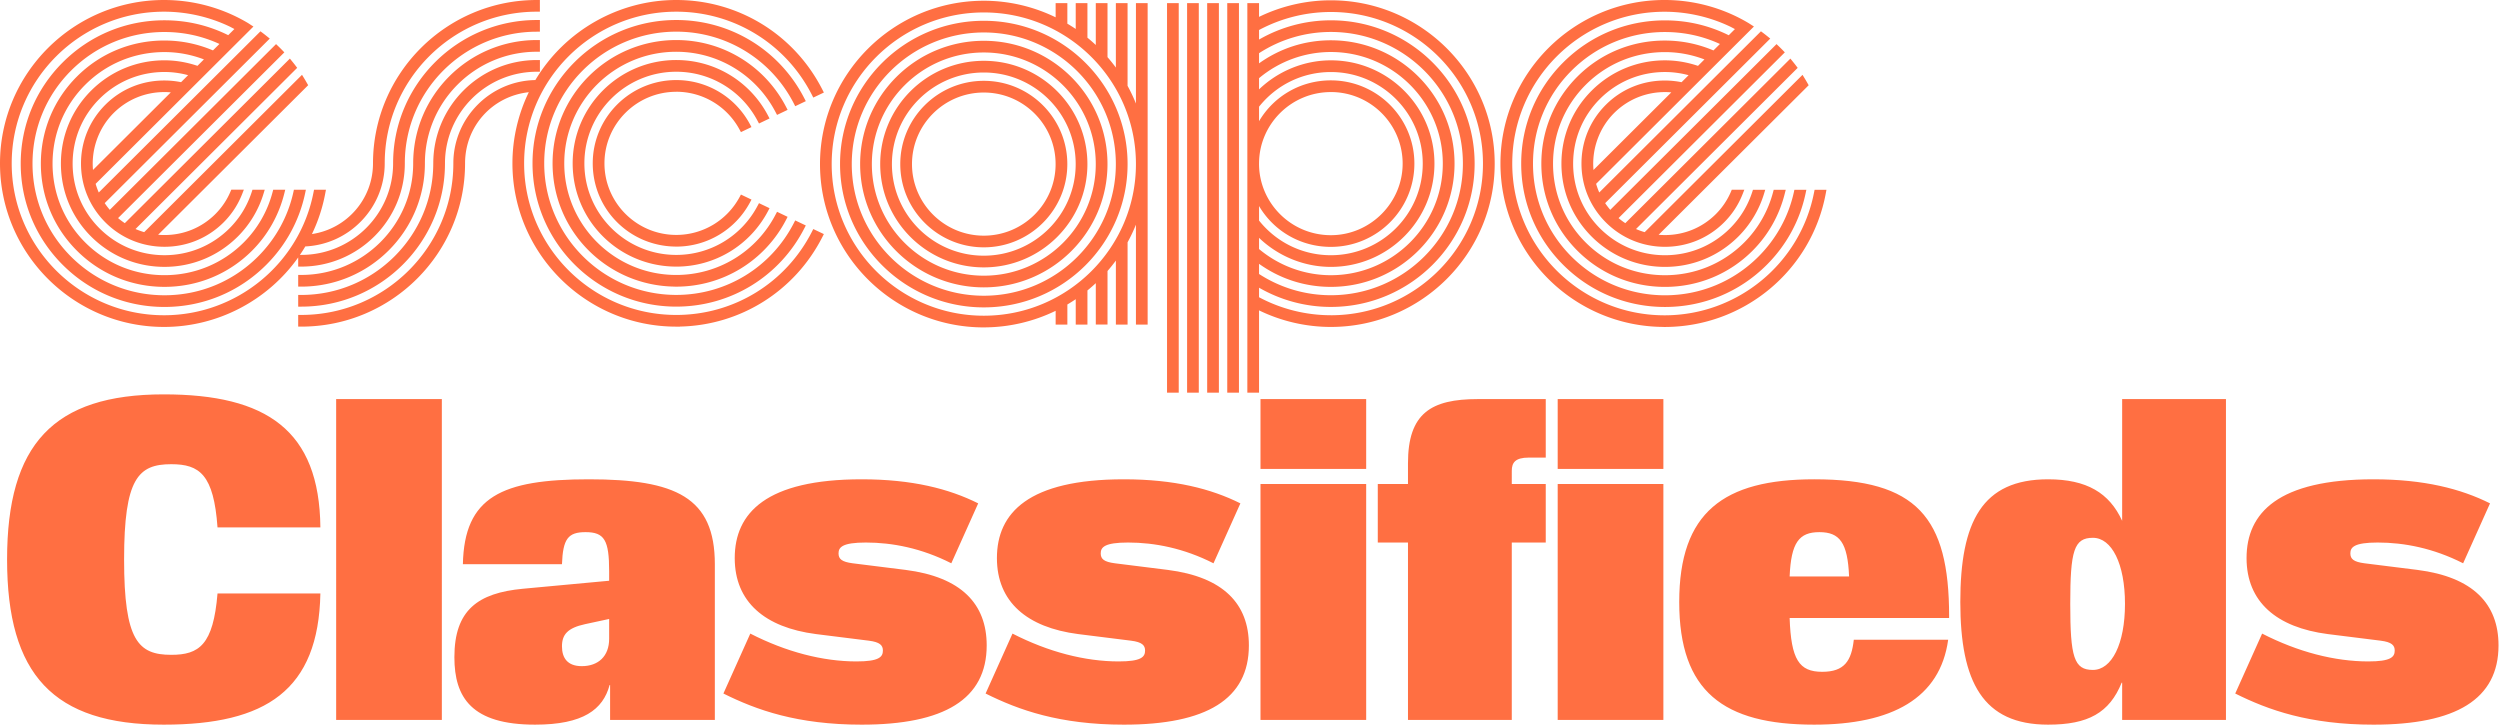
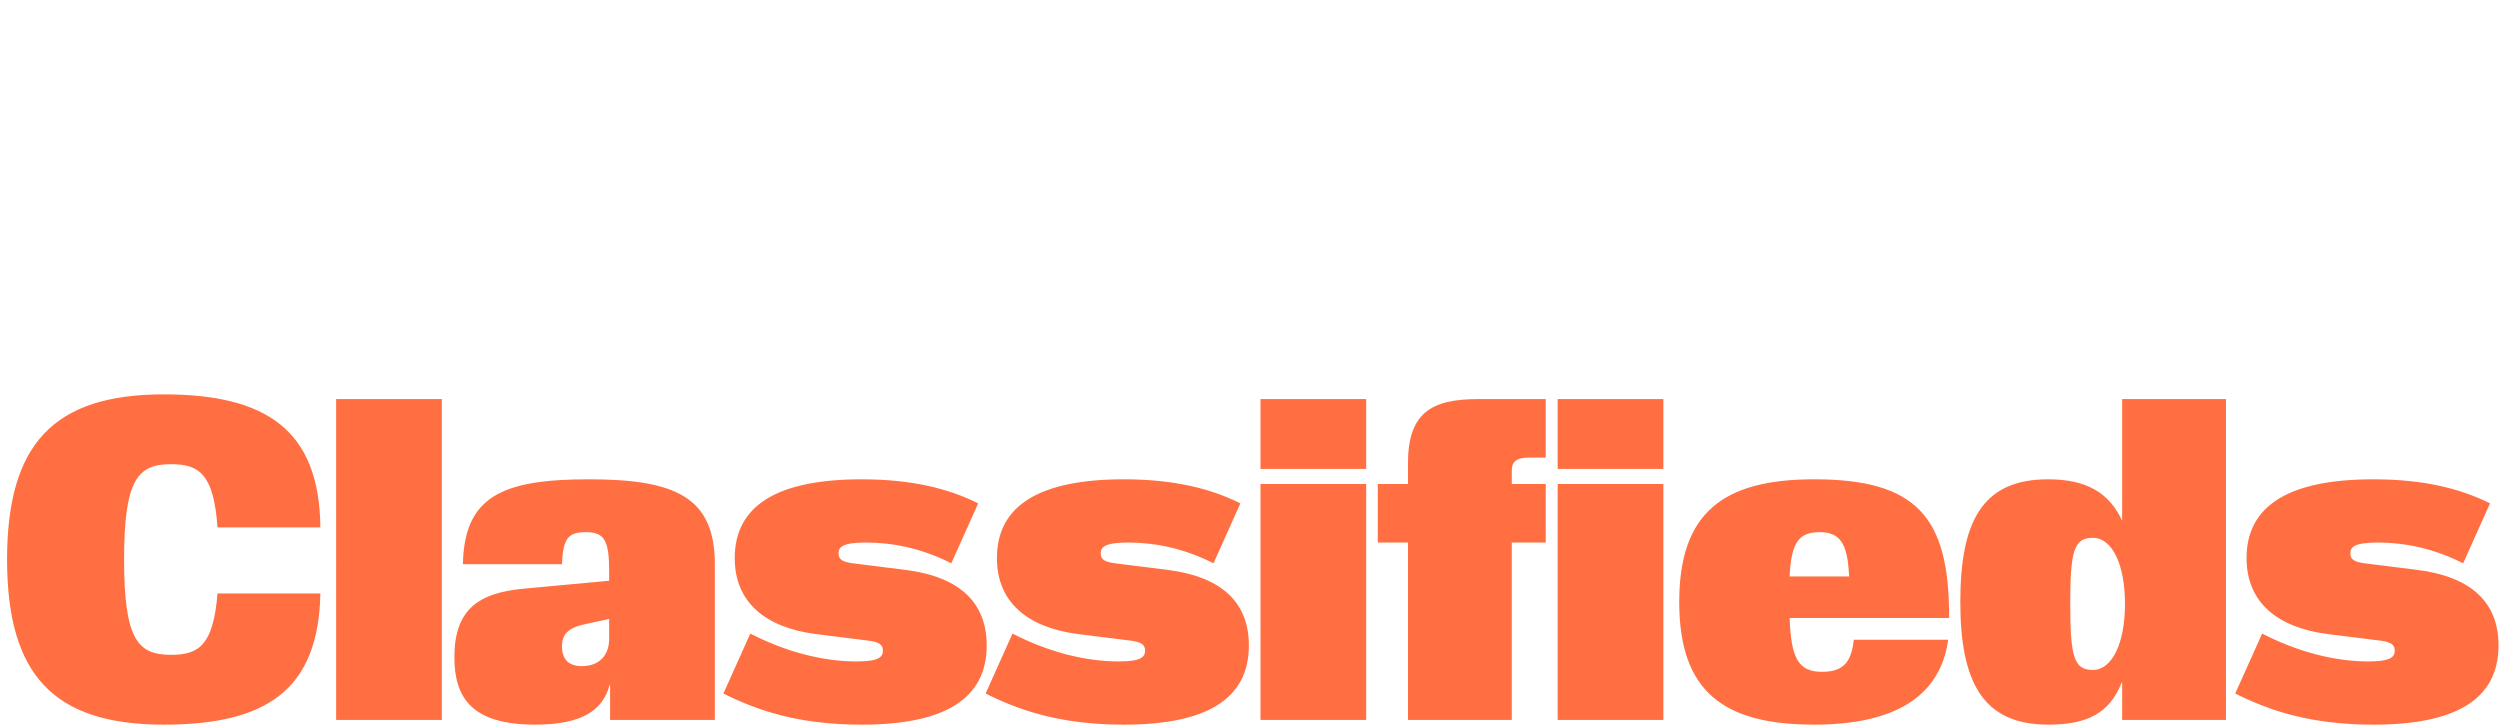
<svg xmlns="http://www.w3.org/2000/svg" width="3285" height="953" fill="none">
  <g clip-path="url(#a)">
    <path d="m1044.9 139.56 13.92-6.64-1.88-3.62c-32.52-63.54-97.02-103-168.32-103-104.16 0-188.9 84.48-188.9 188.3 0 103.82 84.74 188.3 188.9 188.3 71.3 0 135.8-39.48 168.32-103l1.88-3.64-13.92-6.64-1.76 3.44c-29.9 58.26-89.12 94.46-154.54 94.46-95.66 0-173.5-77.58-173.5-172.96 0-95.38 77.84-172.96 173.5-172.96 65.42 0 124.64 36.2 154.54 94.46l1.76 3.46v.04ZM709.42 52.62h-3.98c-89.62 0-162.52 72.68-162.52 162 0 80.86-66 146.64-147.12 146.64h-3.98v15.36h3.98c89.62 0 162.52-72.68 162.52-162 0-80.86 66-146.64 147.12-146.64h3.98V52.62ZM569.3 214.6c0 95.36-77.84 172.96-173.5 172.96h-3.98v15.36h3.98c104.16 0 188.9-84.48 188.9-188.3 0-66.36 54.16-120.36 120.76-120.36h3.98V78.9h-3.98c-75.06 0-136.14 60.88-136.14 135.72l-.02-.02Zm723.42-108.4c-60.52 0-109.76 49.08-109.76 109.4 0 60.32 49.24 109.4 109.76 109.4s109.74-49.08 109.74-109.4c0-60.32-49.22-109.4-109.74-109.4Zm0 203.46c-52.02 0-94.36-42.18-94.36-94.04 0-51.86 42.32-94.04 94.36-94.04s94.34 42.18 94.34 94.04c0 51.86-42.32 94.04-94.34 94.04Zm-225.82-5.24c-34.36 67.48-102.68 109.42-178.32 109.42-110.22 0-199.88-89.38-199.88-199.24 0-109.86 89.68-199.24 199.88-199.24 75.64 0 143.96 41.92 178.32 109.4l1.76 3.46 13.9-6.62-1.84-3.62C1043.74 45.2 970.14 0 888.6 0c-75.58 0-146.4 40.28-185.14 105.2-59.52 1.06-107.76 49.9-107.76 109.38 0 109.86-89.68 199.24-199.9 199.24h-3.98v15.36h3.98c118.72 0 215.3-96.26 215.3-214.6 0-48.62 35.76-88.2 83.76-93.44-14.08 28.96-21.52 61.18-21.52 93.44 0 118.34 96.58 214.62 215.28 214.62h4.78l-.06-.08c79.64-1.72 151.12-46.56 187.38-117.92l1.84-3.62-13.9-6.62-1.76 3.46Zm-675.08 45.9h3.98c75.06 0 136.14-60.88 136.14-135.72 0-95.36 77.84-172.94 173.5-172.94h3.98V26.3h-3.98c-104.16 0-188.9 84.48-188.9 188.3 0 66.36-54.16 120.34-120.76 120.34h-1.68c2.46-3.62 4.82-7.32 7.06-11.12 27.74-1.34 53.72-13.04 73.2-32.98 20.1-20.54 31.16-47.62 31.16-76.26 0-109.86 89.68-199.24 199.9-199.24h3.98V0h-3.98c-118.72 0-215.3 96.26-215.3 214.6 0 46.74-34.24 86.08-80.24 92.96 8.2-17.02 14.08-35.02 17.52-53.52l.88-4.7h-15.64l-.64 3.22c-18.08 93.68-100.72 161.68-196.5 161.68-110.34 0-200.12-89.46-200.12-199.44s89.8-199.44 200.16-199.44c30 0 59.98 6.86 86.96 19.88l5.5 2.9-8.12 8.08c-26.16-12.96-54.36-19.54-83.8-19.54-50.48 0-97.9 19.62-133.54 55.22-35.68 35.56-55.32 82.84-55.32 133.14 0 50.3 19.64 97.6 55.32 133.14 35.66 35.58 83.1 55.16 133.56 55.16 50.46 0 97.88-19.58 133.56-55.16 26-25.88 43.7-58.4 51.24-94.02l1-4.8h-15.72l-.68 3.12c-7.08 32.1-23.22 61.44-46.7 84.84-32.76 32.68-76.34 50.66-122.68 50.66s-89.9-18-122.68-50.66c-32.72-32.62-50.72-76.04-50.72-122.3 0-46.26 18.02-89.68 50.72-122.3 32.78-32.68 76.36-50.66 122.68-50.66 25.22 0 49.5 5.28 72.22 15.7l-8.52 8.48c-20.3-8.62-41.84-13-64.06-13-43.32 0-84 16.76-114.54 47.2C70.58 130.98 53.7 171.66 53.68 215c0 43.32 16.88 84.02 47.54 114.56 30.64 30.54 71.44 47.38 114.9 47.38 43.46 0 84.28-16.82 114.92-47.38 20.68-20.6 35.38-46.64 42.52-75.28l1.24-4.94H359l-.8 2.98c-6.58 25.18-19.74 48.12-38.04 66.36-27.74 27.66-64.7 42.88-104.04 42.88s-76.3-15.22-104.04-42.88c-27.74-27.64-43.02-64.46-43.02-103.66 0-39.22 15.28-76.06 43.02-103.72 27.72-27.66 64.66-42.88 104.02-42.88 17.56 0 34.98 3.24 51.86 9.62l-8.48 8.46c-14.26-4.8-28.84-7.24-43.38-7.24-36.36 0-70.54 14.12-96.26 39.74-25.66 25.58-39.8 59.66-39.8 95.94 0 36.3 14.14 70.38 39.8 95.98 25.72 25.64 59.9 39.74 96.26 39.74 36.36 0 70.56-14.12 96.26-39.74 15.74-15.66 27.46-35.2 33.94-56.48l1.56-5.12h-16.12l-.88 2.74c-5.92 18.3-15.78 34.46-29.34 48-22.78 22.74-53.12 35.26-85.38 35.26s-62.58-12.52-85.38-35.26c-22.78-22.7-35.32-52.92-35.32-85.1 0-32.18 12.54-62.4 35.32-85.1 22.8-22.74 53.12-35.26 85.38-35.26 10.28 0 20.72 1.4 31.04 4.18l-9.24 9.2c-7.22-1.46-14.64-2.2-22.08-2.2-29.3 0-56.76 11.28-77.32 31.78-20.7 20.64-32.1 48.1-32.1 77.36 0 29.26 11.4 56.74 32.1 77.36 20.68 20.64 48.24 32 77.6 32 29.36 0 56.92-11.36 77.6-32 10.76-10.72 19.02-23.38 24.58-37.62l2.12-5.42h-16.48l-1.04 2.42c-4.74 11.2-11.48 21.2-20.04 29.74-17.74 17.68-41.42 27.44-66.66 27.44-2.8 0-5.62-.12-8.42-.36l197.14-196.52-1.52-2.62c-1.14-2.02-2.5-4.38-3.94-6.74l-2.64-4.28-207.36 206.72a93.193 93.193 0 0 1-11.42-4.12L390.5 89.14l-2.08-2.74c-1.48-1.98-3.02-3.88-4.72-5.98l-2.78-3.44L164 293.24a94.019 94.019 0 0 1-8.86-6.66L373.62 68.8l-2.72-2.82c-1.76-1.82-3.52-3.58-5.36-5.34l-2.82-2.68-218.46 217.76c-2.42-2.84-4.66-5.8-6.68-8.82L354.46 50.7 351 47.92c-1.98-1.6-3.98-3.18-6-4.7l-2.76-2.06-212.46 211.78c-1.6-3.64-2.98-7.46-4.12-11.38l207.36-206.7s-2.2-1.36-2.28-1.4l-4.56-3C292.82 10.54 254.56 0 215.52 0 96.68 0 0 96.36 0 214.8c0 118.44 96.68 214.8 215.52 214.8 70.18 0 136.18-34.58 176.3-91.32v12.06-.02ZM122.18 223.3c-2.42-27.6 7.58-55.3 27.16-74.82 17.78-17.72 41.48-27.5 66.72-27.5h1.8c2.16.04 4.34.18 6.58.4L122.2 223.3h-.02ZM888.6 120.56c34.78 0 66.66 19.04 83.18 49.7l1.8 3.34 13.86-6.62-1.96-3.66c-19.18-35.86-56.3-58.12-96.88-58.12-60.52 0-109.74 49.08-109.74 109.4 0 60.32 48.16 108.32 107.76 109.38v.06h2c40.58 0 77.72-22.28 96.88-58.12l1.96-3.66-13.86-6.62-1.8 3.34c-16.54 30.66-48.4 49.7-83.18 49.7-52.02 0-94.36-42.2-94.36-94.04s42.32-94.04 94.36-94.04l-.02-.04Zm132.46 30.42 13.86-6.62-1.88-3.66c-28.1-54.34-83.44-88.08-144.44-88.08-89.62 0-162.52 72.68-162.52 162S797.92 375.54 886.6 376.6v.06h2c61 0 116.36-33.76 144.44-88.1l1.86-3.64-13.86-6.62-1.8 3.42c-25.46 49.08-75.54 79.58-130.68 79.58-81.12 0-147.12-65.78-147.12-146.64 0-80.86 66-146.64 147.12-146.64 55.12 0 105.2 30.5 130.68 79.58l1.78 3.4.04-.02Zm-23.74 11.3 13.86-6.62-1.92-3.66c-23.64-45.1-69.88-73.12-120.66-73.12-75.06 0-136.12 60.88-136.12 135.72s59.98 134.64 134.12 135.7v.04h2c50.78 0 97.02-28.02 120.66-73.12l1.92-3.66-13.86-6.62-1.8 3.38c-21 39.88-61.98 64.64-106.92 64.64-66.58 0-120.72-54-120.72-120.36S822.04 94.26 888.6 94.26c44.96 0 85.92 24.78 106.92 64.66l1.8 3.36Zm295.4-82.38c-75.06 0-136.12 60.88-136.12 135.72s61.06 135.72 136.12 135.72 136.14-60.88 136.14-135.72S1367.78 79.9 1292.72 79.9Zm0 256.06c-66.58 0-120.74-54-120.74-120.36s54.16-120.34 120.74-120.34 120.74 53.98 120.74 120.34c0 66.36-54.16 120.36-120.74 120.36Zm293.5 180.02h15.4V4.08h-15.4v511.9Zm-26.38 0h15.38V4.08h-15.38v511.9Zm824.52-266.56-.64 3.22c-18.1 93.68-100.72 161.68-196.5 161.68-110.34 0-200.12-89.46-200.12-199.44s89.78-199.44 200.12-199.44c30.06 0 60.12 6.9 87.16 19.98l5.3 2.8-8.12 8.1c-26.16-12.96-54.36-19.54-83.8-19.54-50.46 0-97.88 19.58-133.56 55.14-35.68 35.56-55.34 82.84-55.34 133.14 0 50.3 19.64 97.6 55.34 133.14 35.66 35.56 83.1 55.16 133.56 55.16 50.46 0 97.88-19.58 133.56-55.16 26-25.9 43.72-58.4 51.22-94.02l1-4.8h-15.72l-.66 3.12c-7.08 32.1-23.24 61.44-46.72 84.84-32.76 32.68-76.34 50.66-122.68 50.66s-89.9-18-122.68-50.66c-32.7-32.6-50.72-76.04-50.72-122.3 0-46.26 18.02-89.68 50.72-122.3 32.8-32.68 76.36-50.66 122.68-50.66 25.2 0 49.5 5.28 72.24 15.7l-8.52 8.5c-20.32-8.62-41.86-13-64.08-13-43.32 0-84 16.76-114.54 47.2-30.66 30.54-47.54 71.24-47.54 114.56 0 43.32 16.88 84 47.54 114.56 30.62 30.54 71.44 47.38 114.9 47.38 43.46 0 84.3-16.82 114.92-47.38 20.68-20.6 35.38-46.64 42.52-75.26l1.26-4.94h-15.82l-.78 2.96c-6.62 25.2-19.78 48.14-38.06 66.38-27.74 27.66-64.7 42.88-104.04 42.88s-76.3-15.22-104.04-42.88c-27.74-27.64-43.02-64.46-43.02-103.68 0-39.22 15.28-76.04 43.02-103.72 27.74-27.66 64.68-42.88 104.04-42.88 17.56 0 35 3.24 51.88 9.62l-8.48 8.46c-14.26-4.8-28.84-7.24-43.38-7.24-36.36 0-70.54 14.12-96.26 39.74-25.66 25.58-39.8 59.66-39.8 95.94 0 36.3 14.14 70.38 39.8 95.98 25.72 25.64 59.9 39.74 96.26 39.74 36.36 0 70.56-14.12 96.26-39.74 15.72-15.66 27.46-35.18 33.94-56.48l1.54-5.12h-16.12l-.88 2.74c-5.94 18.36-15.82 34.5-29.36 48-22.78 22.74-53.12 35.26-85.38 35.26s-62.58-12.52-85.38-35.26c-22.76-22.7-35.3-52.92-35.3-85.1 0-32.18 12.54-62.4 35.3-85.1 22.8-22.74 53.12-35.26 85.38-35.26 10.3 0 20.72 1.4 31.04 4.18l-9.24 9.2c-7.22-1.46-14.64-2.2-22.08-2.2-29.32 0-56.78 11.28-77.32 31.78-20.72 20.62-32.12 48.08-32.12 77.36s11.4 56.74 32.12 77.36c20.68 20.64 48.24 32 77.58 32 29.34 0 56.92-11.36 77.6-32 10.76-10.72 19.04-23.38 24.58-37.62l2.12-5.42h-16.48l-1.02 2.42c-4.76 11.2-11.5 21.22-20.04 29.74-17.74 17.68-41.42 27.44-66.66 27.44-2.8 0-5.62-.12-8.42-.36L2376.6 112l-1.5-2.62a203.03 203.03 0 0 0-3.96-6.74l-2.64-4.28-207.38 206.7a93.193 93.193 0 0 1-11.42-4.12l212.46-211.78-2.1-2.74c-1.28-1.72-2.62-3.38-3.96-5.06l-3.54-4.36-216.92 216.24a94.882 94.882 0 0 1-8.86-6.66L2345.26 68.8l-2.72-2.82c-1.76-1.82-3.54-3.6-5.36-5.34l-2.82-2.68-218.48 217.78c-2.44-2.86-4.7-5.82-6.7-8.82L2326.1 50.68l-3.46-2.78c-1.98-1.6-3.98-3.18-6-4.7l-2.76-2.06-212.46 211.78c-1.6-3.66-2.98-7.46-4.12-11.38l207.36-206.7-6.86-4.4c-33.36-19.92-71.62-30.46-110.66-30.46-118.84 0-215.54 96.36-215.54 214.82s96.12 214.24 214.5 214.78l.04.06h1.02c103.96 0 193.08-73.84 211.92-175.56l.88-4.7h-15.64l.04.04Zm-290.52-26.1c-2.42-27.6 7.58-55.3 27.16-74.82 17.78-17.72 41.48-27.5 66.72-27.5h1.82c2.16.04 4.34.18 6.56.4l-102.24 101.92h-.02ZM1748.74.4c-32.54 0-65.1 7.52-94.36 21.78V4.08H1639V516h15.38V407.82c29.24 14.26 61.78 21.78 94.36 21.78 118.7 0 215.28-96.26 215.28-214.6 0-118.34-96.58-214.6-215.28-214.6Zm-94.36 270.34c19.66 33.3 55.12 53.66 94.36 53.66 60.52 0 109.76-49.08 109.76-109.4 0-60.32-49.24-109.4-109.76-109.4-39.24 0-74.7 20.38-94.36 53.68V140.2c23.12-28.94 57.48-45.54 94.36-45.54 66.58 0 120.74 54 120.74 120.36s-54.16 120.34-120.74 120.34c-36.88 0-71.22-16.58-94.36-45.54v-19.08Zm0-55.74c0-51.84 42.32-94.02 94.36-94.02h1.98c51.12 1.06 92.36 42.84 92.36 94.02 0 51.18-42.32 94.04-94.36 94.04s-94.36-42.18-94.36-94.04h.02Zm0 97.52c25.3 24.32 59.42 38.18 94.36 38.18 75.06 0 136.12-60.88 136.12-135.7S1823.8 79.28 1748.74 79.28c-34.94 0-69.06 13.86-94.36 38.18v-14.74c26.5-22.18 59.96-34.38 94.36-34.38 81.12 0 147.1 65.78 147.1 146.64 0 80.86-66 146.64-147.1 146.64-34.36 0-67.84-12.2-94.36-34.38v-14.76.04Zm0 34.14c27.7 19.84 60.24 30.3 94.36 30.3 89.62 0 162.52-72.68 162.52-162s-72.9-162-162.52-162c-34.12 0-66.66 10.46-94.36 30.3V69.9c28.14-18.24 60.74-27.9 94.36-27.9 95.66 0 173.5 77.58 173.5 172.96 0 95.38-77.84 172.96-173.5 172.96-33.6 0-66.2-9.64-94.36-27.9v-13.4.04Zm94.36 67.56c-32.84 0-65.44-8.18-94.34-23.64v-12.54a188.77 188.77 0 0 0 94.36 25.26c104.16 0 188.9-84.48 188.9-188.3 0-103.82-84.74-188.3-188.9-188.3-33.12 0-65.68 8.72-94.36 25.28V39.42c28.9-15.48 61.5-23.66 94.36-23.66 110.2 0 199.86 89.38 199.86 199.24 0 109.86-89.66 199.24-199.88 199.24v-.02ZM1612.6 515.98h15.38V4.08h-15.38v511.9ZM1292.72 27.3c-104.16 0-188.9 84.48-188.9 188.3 0 103.82 84.74 188.3 188.9 188.3 104.16 0 188.92-84.48 188.92-188.3 0-103.82-84.74-188.3-188.92-188.3Zm0 361.28c-95.66 0-173.5-77.58-173.5-172.96 0-95.38 77.84-172.96 173.5-172.96s173.5 77.58 173.5 172.96c0 95.38-77.84 172.96-173.5 172.96Zm0-334.98c-89.6 0-162.5 72.68-162.5 162s72.9 162 162.5 162 162.52-72.68 162.52-162-72.9-162-162.52-162Zm0 308.64c-81.12 0-147.1-65.78-147.1-146.64 0-80.86 66-146.64 147.1-146.64s147.12 65.78 147.12 146.64c0 80.86-66 146.64-147.12 146.64Zm240.76 153.74h15.38V4.08h-15.38v511.9ZM1492.6 136c-3.2-7.96-6.88-15.74-10.98-23.2V4.08h-15.38v84.7c-3.44-4.66-7.12-9.26-10.98-13.7v-71h-15.4v55.04c-3.5-3.28-7.18-6.5-10.98-9.6V4.08h-15.38v33.98c-3.58-2.42-7.26-4.74-11-6.96V4.08h-15.4v18.68C1357.86 8.5 1325.32.98 1292.76.98c-118.7 0-215.28 96.28-215.28 214.62s96.58 214.62 215.28 214.62l2-.04c31.9-.3 63.7-7.82 92.36-21.78v18.1h15.4v-26.4c3.76-2.22 7.46-4.56 11-6.96v33.36h15.38v-44.84c3.74-3.06 7.42-6.28 10.98-9.6v54.42h15.4V356.1c3.8-4.38 7.48-8.96 10.98-13.7v84.1h15.38V318.4c4.1-7.48 7.78-15.24 10.98-23.2v131.32H1508V4.08h-15.38V136h-.02Zm-199.88 278.84c-110.22 0-199.88-89.38-199.88-199.24 0-109.86 89.66-199.24 199.88-199.24s199.9 89.38 199.9 199.24c0 109.86-89.68 199.24-199.9 199.24Z" fill="#FF6F42" />
  </g>
  <path d="M9.3 735.2c0-151.28 60.76-217 205.84-217 135.16 0 204.6 47.12 205.84 174.84H285.82c-4.96-69.44-23.56-83.08-60.76-83.08-43.4 0-62 18.6-62 125.24 0 106.64 18.6 125.24 62 125.24 36.58 0 55.18-13.02 60.76-80.6h135.16c-2.48 127.1-71.3 172.36-205.84 172.36-145.08 0-205.84-65.72-205.84-217ZM580.586 946h-138.88V524.4h138.88V946Zm157.839-204.6h-130.2c1.86-88.66 50.84-111.6 165.54-111.6 114.08 0 165.54 23.56 165.54 111.6V946h-137.64v-45.88h-.62c-8.68 32.24-34.72 52.08-97.96 52.08-83.08 0-106.02-35.34-106.02-88.66 0-62 31-84.32 89.9-89.9l113.46-10.54v-12.4c0-40.92-6.2-51.46-31-51.46-22.94 0-29.76 8.68-31 42.16Zm0 107.88c0 15.5 7.44 26.04 26.04 26.04 21.7 0 35.96-13.02 35.96-35.96v-26.04l-31.62 6.82c-22.94 4.96-30.38 13.64-30.38 29.14Zm212.132 62 35.34-78.74c47.123 24.18 95.483 36.58 139.503 36.58 29.14 0 34.72-5.58 34.72-14.26 0-6.82-3.72-11.16-18.6-13.02l-69.44-8.68c-66.96-8.68-106.643-42.16-106.643-99.82 0-59.52 41.543-103.54 166.783-103.54 66.34 0 114.7 12.4 153.14 31.62l-35.34 78.74c-39.06-19.84-77.5-27.28-112.22-27.28-31 0-35.96 6.2-35.96 14.26 0 7.44 4.34 11.16 18.6 13.02l69.44 8.68c73.16 9.3 106.64 44.64 106.64 99.2 0 70.68-55.8 104.16-164.3 104.16-84.32 0-138.263-19.22-181.663-40.92Zm344.513 0 35.34-78.74c47.12 24.18 95.48 36.58 139.5 36.58 29.14 0 34.72-5.58 34.72-14.26 0-6.82-3.72-11.16-18.6-13.02l-69.44-8.68c-66.96-8.68-106.64-42.16-106.64-99.82 0-59.52 41.54-103.54 166.78-103.54 66.34 0 114.7 12.4 153.14 31.62l-35.34 78.74c-39.06-19.84-77.5-27.28-112.22-27.28-31 0-35.96 6.2-35.96 14.26 0 7.44 4.34 11.16 18.6 13.02l69.44 8.68c73.16 9.3 106.64 44.64 106.64 99.2 0 70.68-55.8 104.16-164.3 104.16-84.32 0-138.26-19.22-181.66-40.92Zm500.09-295.12h-138.88V524.4h138.88v91.76Zm0 329.84h-138.88V636h138.88v310Zm54.92-233.12h-39.68V636h39.68v-27.28c0-65.72 30.38-84.32 91.76-84.32h89.28v76.88h-22.32c-17.98 0-22.32 6.82-22.32 17.36V636h44.64v76.88h-44.64V946h-136.4V712.88Zm335.6-96.72H2046.8V524.4h138.88v91.76Zm0 329.84H2046.8V636h138.88v310Zm20.82-155c0-117.8 58.28-161.2 177.32-161.2 134.54 0 177.32 49.6 177.32 179.8v2.48h-209.56c1.86 54.56 12.4 70.68 42.78 70.68 29.14 0 38.44-14.26 41.54-42.16h124c-10.54 76.88-73.78 111.6-176.08 111.6-119.04 0-177.32-43.4-177.32-161.2Zm145.08-33.48h78.12c-1.86-44.64-12.4-58.28-39.06-58.28-26.66 0-37.2 13.64-39.06 58.28ZM2575.85 791c0-105.4 28.52-161.2 115.32-161.2 50.84 0 80.6 17.98 97.34 54.56V524.4h136.4V946h-136.4v-48.98h-.62c-16.12 39.68-44.02 55.18-96.72 55.18-85.56 0-115.32-55.8-115.32-161.2Zm144.46 2.48c0 70.06 4.96 86.8 29.76 86.8s42.16-34.1 42.16-86.8c0-52.7-17.36-86.8-42.16-86.8-24.8 0-29.76 16.74-29.76 86.8Zm216.79 117.8 35.34-78.74c47.12 24.18 95.48 36.58 139.5 36.58 29.14 0 34.72-5.58 34.72-14.26 0-6.82-3.72-11.16-18.6-13.02l-69.44-8.68c-66.96-8.68-106.64-42.16-106.64-99.82 0-59.52 41.54-103.54 166.78-103.54 66.34 0 114.7 12.4 153.14 31.62l-35.34 78.74c-39.06-19.84-77.5-27.28-112.22-27.28-31 0-35.96 6.2-35.96 14.26 0 7.44 4.34 11.16 18.6 13.02l69.44 8.68c73.16 9.3 106.64 44.64 106.64 99.2 0 70.68-55.8 104.16-164.3 104.16-84.32 0-138.26-19.22-181.66-40.92Z" fill="#FF6F42" />
  <defs>
    <clipPath id="a">
-       <path fill="#fff" d="M0 0h2400v516H0z" />
-     </clipPath>
+       </clipPath>
  </defs>
</svg>